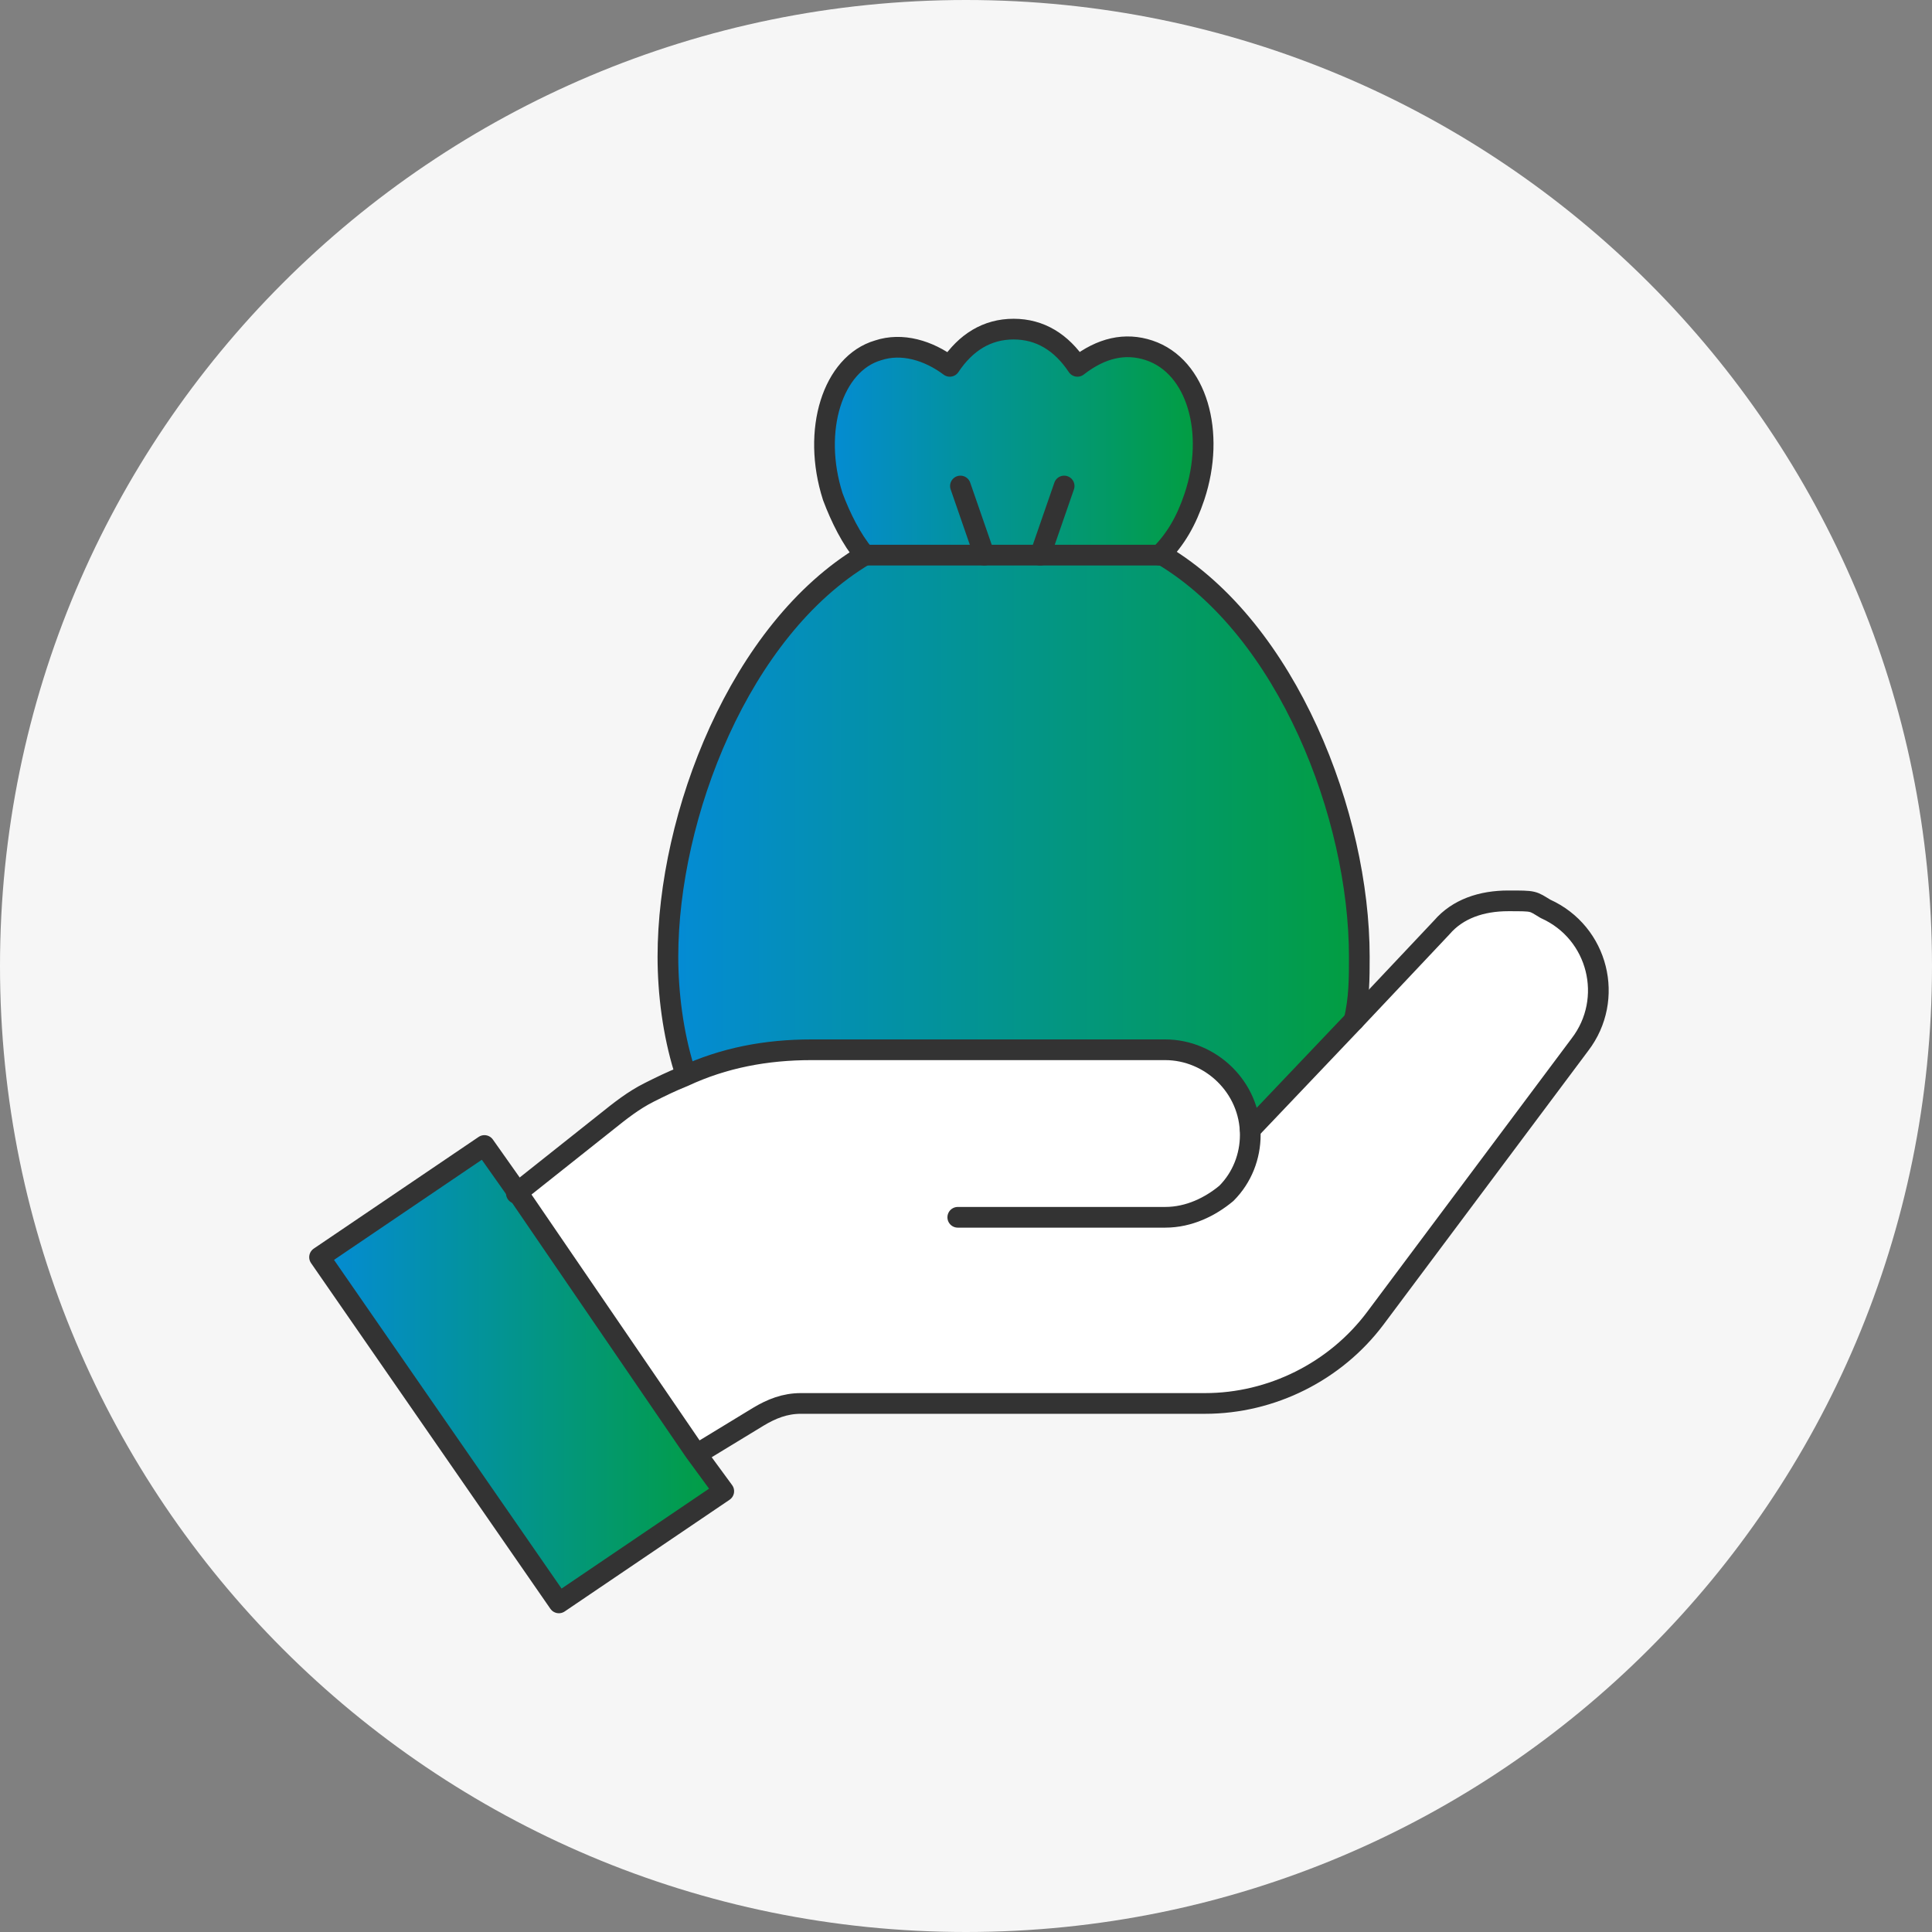
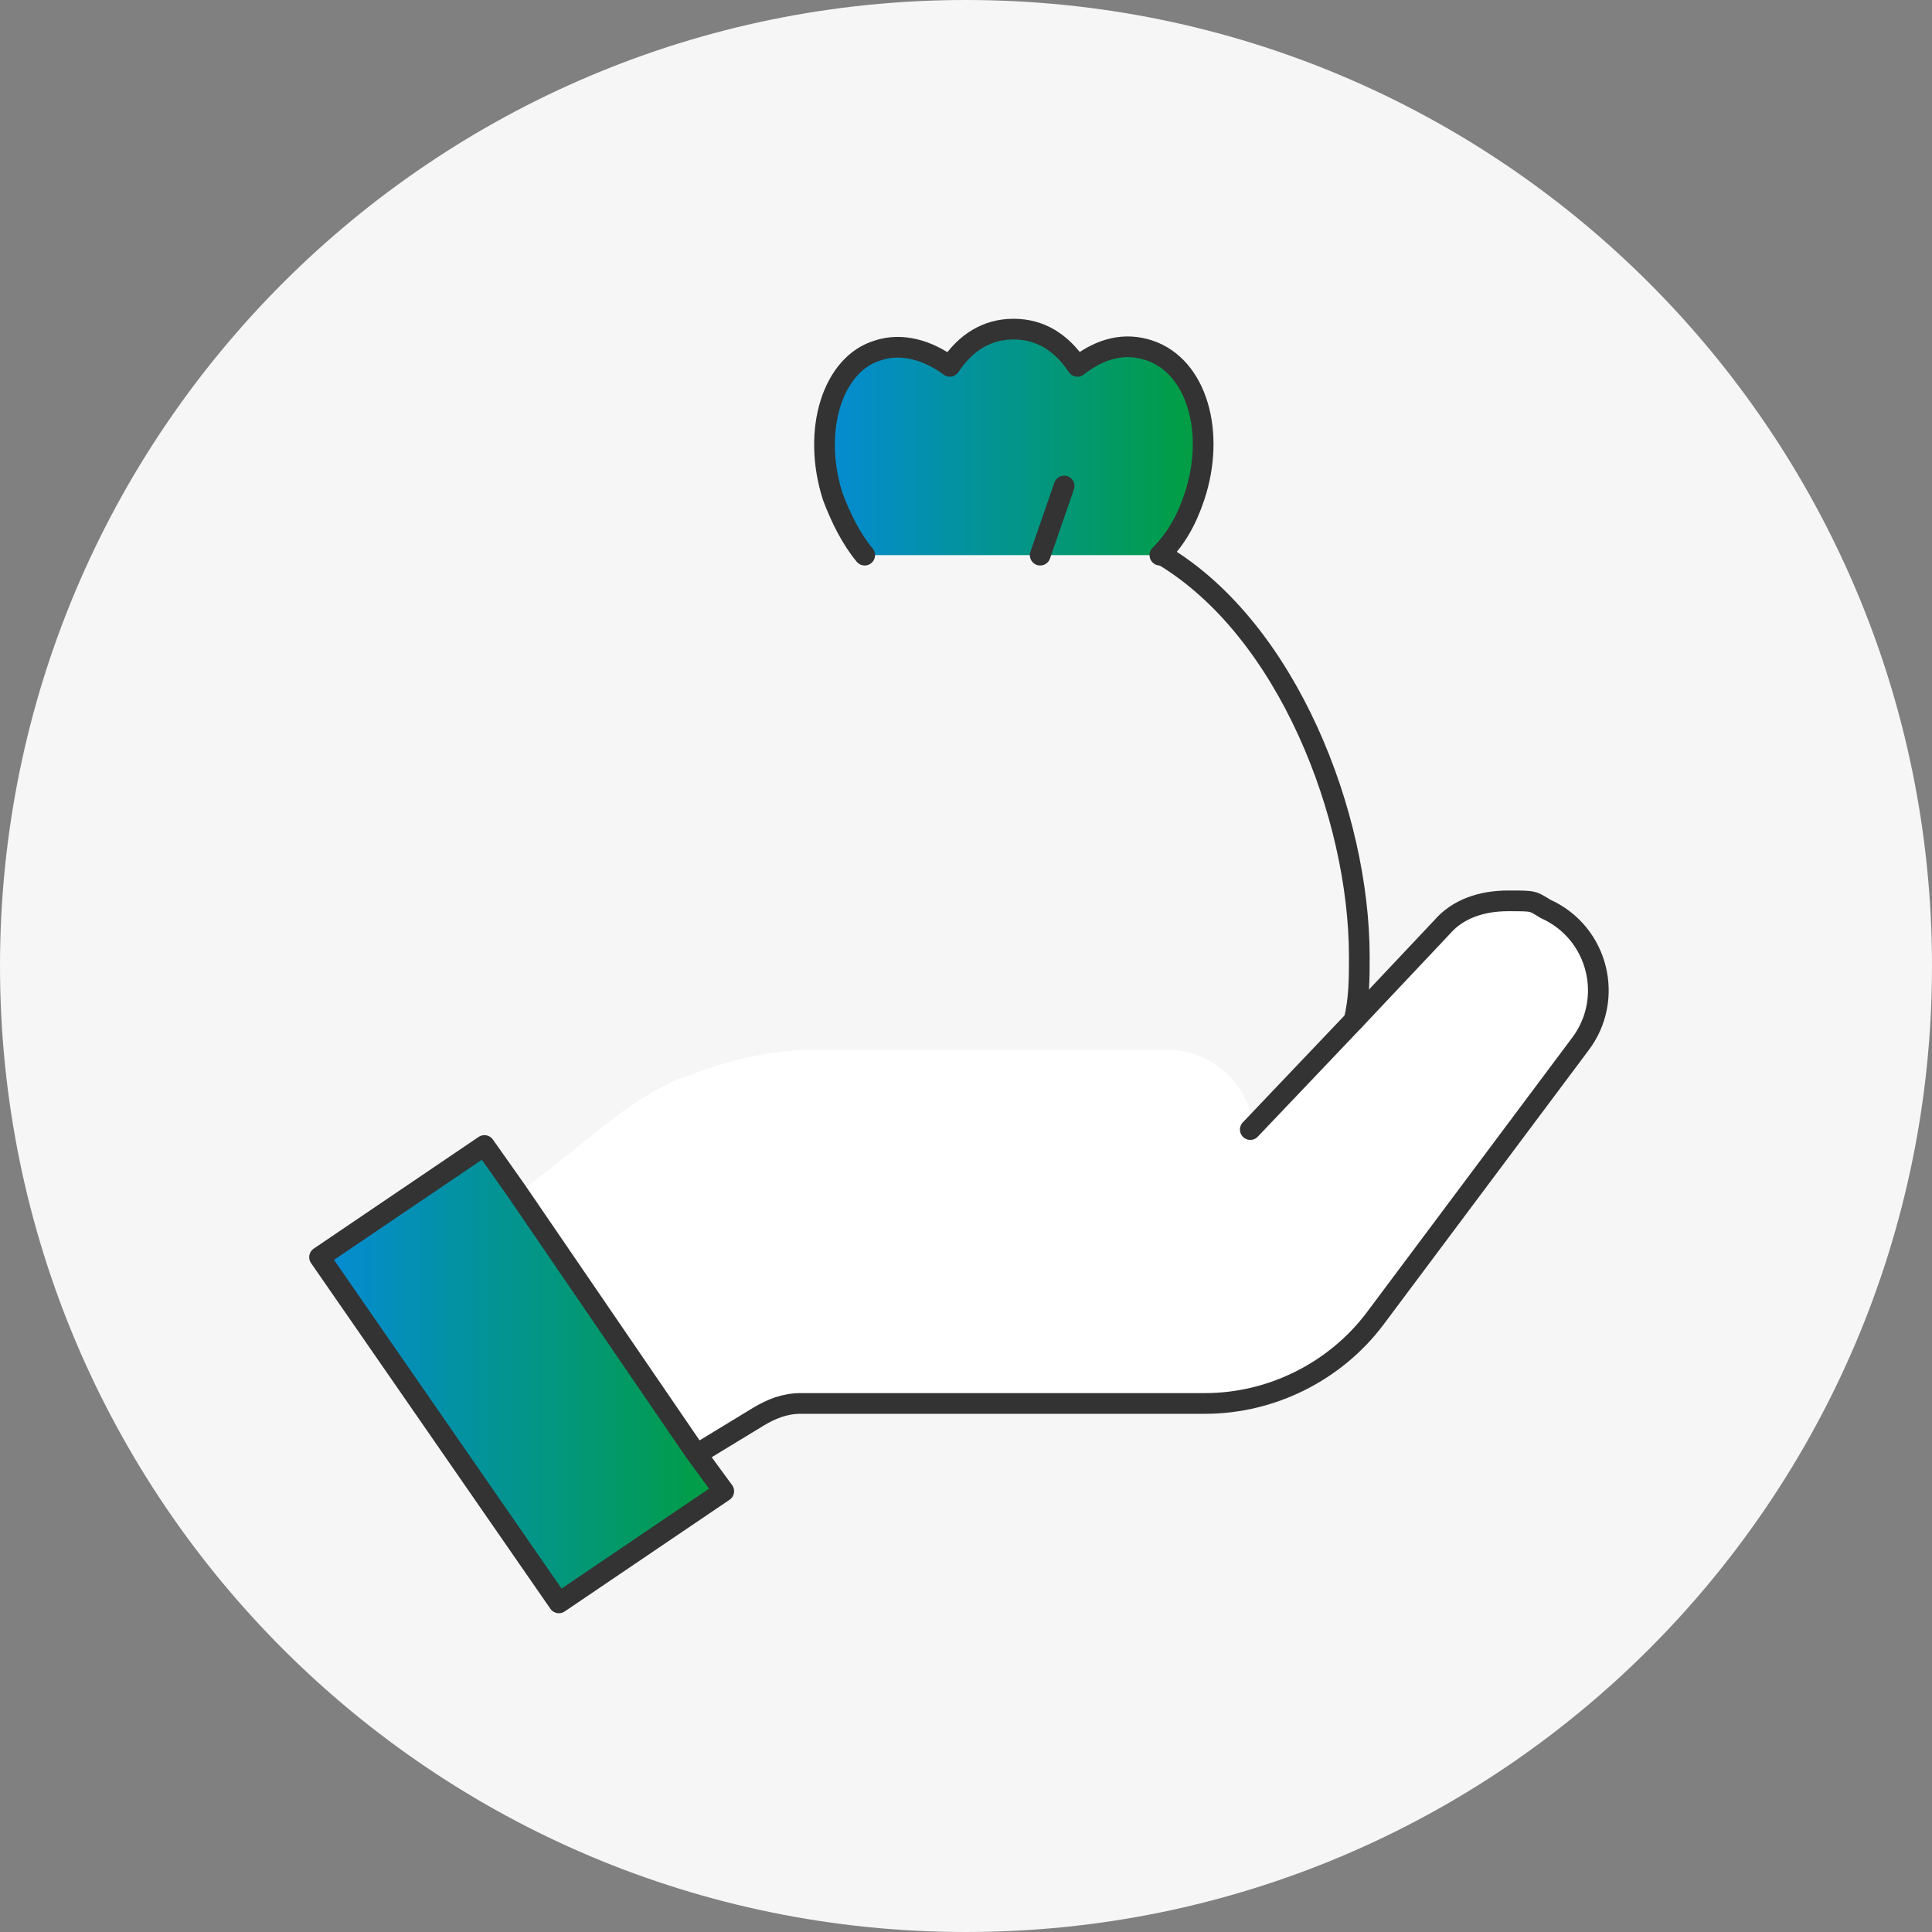
<svg xmlns="http://www.w3.org/2000/svg" width="140" height="140" viewBox="0 0 140 140" fill="none">
  <rect x="0" y="0" width="140" height="140" fill="#808080" stroke="none" />
  <path d="M0 70C0 31.34 31.34 0 70 0C108.66 0 140 31.34 140 70C140 108.66 108.66 140 70 140C31.34 140 0 108.66 0 70Z" fill="#F6F6F6" />
  <path d="M75.377 40.228H62.467C61.503 39.072 60.732 37.53 60.154 35.989C58.613 31.171 60.154 26.354 63.43 25.39C65.165 24.812 67.091 25.39 68.633 26.547C69.789 24.812 71.331 23.849 73.258 23.849C75.185 23.849 76.726 24.812 77.882 26.547C79.617 25.198 81.351 24.812 83.085 25.39C86.554 26.547 87.903 31.364 86.361 35.989C85.783 37.723 85.012 39.072 83.856 40.228H75.185H75.377Z" fill="url(#paint0_linear_7_732)" />
-   <path d="M98.116 73.95L90.6 81.851C90.6 78.575 87.71 75.877 84.434 75.877H58.805C55.529 75.877 52.446 76.455 49.556 77.804C48.785 74.914 48.4 72.216 48.4 69.326C48.4 59.112 53.602 45.624 62.659 40.228H71.331H84.241C93.298 45.624 98.501 59.112 98.501 69.326C98.501 70.867 98.501 72.409 98.116 73.95Z" fill="url(#paint1_linear_7_732)" />
  <path d="M37.416 86.283L50.327 105.167L52.446 108.058L40.499 116.151L23.156 91.1L35.103 83.007L37.416 86.283Z" fill="url(#paint2_linear_7_732)" />
  <path d="M90.6 81.851L98.116 73.95L104.475 67.206C105.631 65.857 107.365 65.279 109.292 65.279C111.219 65.279 111.026 65.279 111.99 65.857C115.844 67.591 117 72.409 114.495 75.685L99.657 95.532C96.767 99.386 92.142 101.699 87.325 101.699H58.035C56.878 101.699 55.915 102.084 54.951 102.662L50.519 105.36L37.609 86.476L44.16 81.273C45.124 80.502 46.28 79.731 47.243 79.153C48.014 78.768 48.978 78.19 49.749 77.997C52.639 76.841 55.915 76.07 58.998 76.07H84.627C87.903 76.07 90.793 78.768 90.793 82.044L90.6 81.851Z" fill="white" />
  <path d="M84.242 40.228C93.298 45.624 98.501 59.112 98.501 69.326C98.501 70.867 98.501 72.409 98.116 73.95" stroke="#333333" stroke-width="1.5" stroke-linecap="round" stroke-linejoin="round" />
-   <path d="M62.659 40.228C53.602 45.624 48.4 59.112 48.4 69.326C48.4 72.023 48.785 74.914 49.556 77.419" stroke="#333333" stroke-width="1.5" stroke-linecap="round" stroke-linejoin="round" />
  <path d="M62.659 40.228C61.696 39.072 60.925 37.53 60.347 35.989C58.805 31.171 60.347 26.354 63.623 25.39C65.357 24.812 67.284 25.39 68.826 26.547C69.982 24.812 71.523 23.849 73.45 23.849C75.377 23.849 76.919 24.812 78.075 26.547C79.809 25.198 81.544 24.812 83.278 25.39C86.747 26.547 88.095 31.364 86.554 35.989C85.976 37.723 85.205 39.072 84.049 40.228" stroke="#333333" stroke-width="1.5" stroke-linecap="round" stroke-linejoin="round" />
-   <path d="M69.596 35.218L71.331 40.228" stroke="#333333" stroke-width="1.5" stroke-linecap="round" stroke-linejoin="round" />
  <path d="M77.112 35.218L75.377 40.228" stroke="#333333" stroke-width="1.5" stroke-linecap="round" stroke-linejoin="round" />
-   <path d="M84.241 40.228H75.377H71.331H62.659" stroke="#333333" stroke-width="1.5" stroke-linecap="round" stroke-linejoin="round" />
  <path d="M50.327 105.167L52.446 108.058L40.499 116.151L23.156 91.1L35.103 83.007L37.416 86.283L50.327 105.167Z" stroke="#333333" stroke-width="1.5" stroke-linecap="round" stroke-linejoin="round" />
-   <path d="M69.404 88.21H84.434C86.168 88.21 87.71 87.439 88.866 86.476C90.022 85.319 90.6 83.778 90.6 82.236C90.6 78.768 87.71 76.07 84.434 76.07H58.805C55.529 76.07 52.446 76.648 49.556 77.997C48.592 78.382 47.822 78.768 47.051 79.153C45.895 79.731 44.931 80.502 43.968 81.273L37.416 86.476" stroke="#333333" stroke-width="1.5" stroke-linecap="round" stroke-linejoin="round" />
  <path d="M90.6 81.851L98.116 73.95L104.475 67.206C105.631 65.857 107.365 65.279 109.292 65.279C111.219 65.279 111.026 65.279 111.99 65.857C115.844 67.591 117 72.409 114.495 75.685L99.657 95.532C96.767 99.386 92.142 101.699 87.325 101.699H58.035C56.878 101.699 55.915 102.084 54.951 102.662L50.519 105.36" stroke="#333333" stroke-width="1.5" stroke-linecap="round" stroke-linejoin="round" />
  <defs>
    <linearGradient id="paint0_linear_7_732" x1="59.553" y1="32.038" x2="86.993" y2="32.038" gradientUnits="userSpaceOnUse">
      <stop stop-color="#048BD6" />
      <stop offset="1" stop-color="#029E40" />
    </linearGradient>
    <linearGradient id="paint1_linear_7_732" x1="48.4" y1="61.039" x2="98.501" y2="61.039" gradientUnits="userSpaceOnUse">
      <stop stop-color="#048BD6" />
      <stop offset="1" stop-color="#029E40" />
    </linearGradient>
    <linearGradient id="paint2_linear_7_732" x1="23.156" y1="99.579" x2="52.446" y2="99.579" gradientUnits="userSpaceOnUse">
      <stop stop-color="#048BD6" />
      <stop offset="1" stop-color="#029E40" />
    </linearGradient>
  </defs>
</svg>